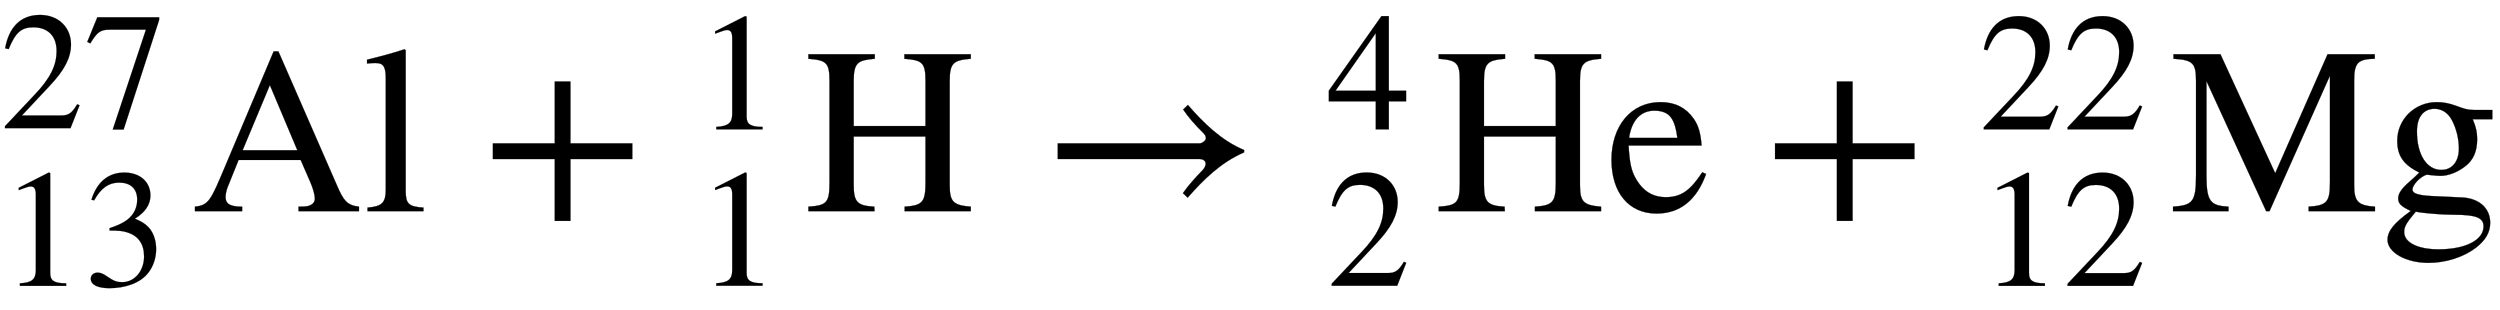
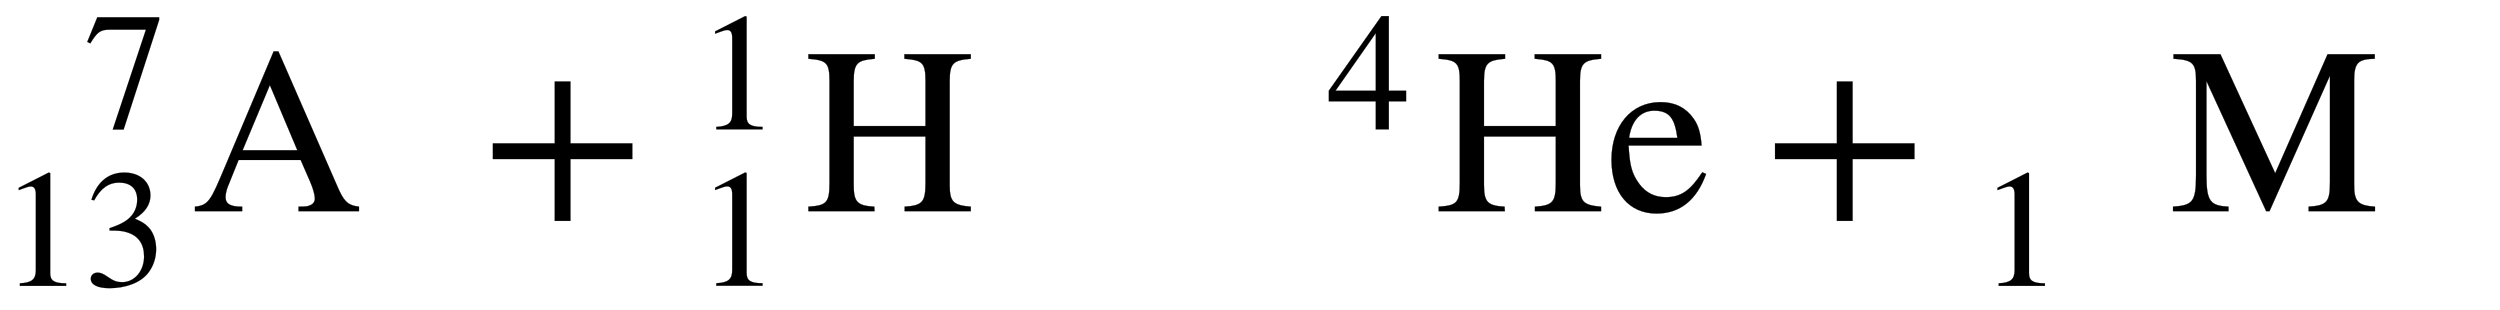
<svg xmlns="http://www.w3.org/2000/svg" xmlns:xlink="http://www.w3.org/1999/xlink" data-style="vertical-align:-.968ex" width="24.494ex" height="3.037ex" aria-labelledby="MathJax-SVG-1-Title" viewBox="0 -890.9 10545.9 1307.7">
  <defs aria-hidden="true">
-     <path id="a" stroke-width="1" d="M474 137L420 0H29v12l178 189c94 99 130 175 130 260 0 91-54 141-139 141-72 0-107-32-147-130l-21 5c21 117 85 199 208 199 113 0 185-77 185-176 0-79-39-154-128-248L130 76h234c42 0 63 11 96 67z" />
    <path id="b" stroke-width="1" d="M449 646L237-8h-65l198 596H155c-58 0-75-14-117-82l-18 9 60 147h369v-16z" />
    <path id="c" stroke-width="1" d="M394 0H118v15c74 4 95 25 95 80v449c0 34-9 49-30 49-10 0-27-5-45-12l-27-10v14l179 91 9-3V76c0-43 20-61 95-61V0z" />
    <path id="d" stroke-width="1" d="M61 510l-16 4c29 95 92 162 196 162 93 0 156-55 156-137 0-48-26-98-93-138 44-19 62-31 83-53 28-31 44-77 44-129 0-53-17-102-46-140-48-64-143-93-232-93C80-14 41 7 41 43c0 21 18 36 41 36 17 0 33-6 61-26 37-26 58-31 86-31 74 0 130 68 130 153 0 76-35 125-104 145-22 7-45 10-102 10v14c38 13 64 24 84 36 49 28 81 73 81 134 0 68-42 102-108 102-62 0-108-32-149-106z" />
    <path id="e" stroke-width="1" d="M707 0H452v19c36 0 43 2 55 9 8 4 14 15 14 24 0 15-7 42-19 70l-41 94H199l-46-114c-5-13-9-30-9-42 0-31 22-41 70-41V0H15v19c58 6 67 27 126 167l206 488h20l246-563c28-65 42-86 94-92V0zM447 257L331 532 216 257h231z" />
-     <path id="f" stroke-width="1" d="M257 0H21v15c63 5 77 22 77 77v469c0 48-10 64-42 64-8 0-21 0-37-2v16c69 17 106 27 158 44l5-4V87c0-55 11-68 75-72V0z" />
    <path id="g" stroke-width="1" d="M636 220H375V-41h-66v261H48v66h261v261h66V286h261v-66z" />
    <path id="h" stroke-width="1" d="M703 0H424v19c78 5 88 21 88 105v191H209V113c0-73 13-90 87-94l1-19H18v19c78 5 89 17 89 103v426c0 78-12 89-89 95v19h280v-19c-73-6-89-17-89-95V359h303v189c0 79-13 89-89 95v19h280v-19c-74-6-89-18-89-95V111c0-71 14-86 89-92V0z" />
-     <path id="i" stroke-width="1" d="M856 258v-10c-96-41-172-115-238-191l-20 19c23 33 52 65 82 96 9 9 14 20 14 28 0 10-8 20-26 20H70v66h599c10 0 26 12 26 22 0 9-4 15-14 25-29 28-60 63-82 96l20 19c65-75 141-150 237-190z" />
    <path id="j" stroke-width="1" d="M473 167H370V0h-78v167H12v64l314 445h44V231h103v-64zm-181 64v343L52 231h240z" />
    <path id="k" stroke-width="1" d="M408 164l16-7C385 48 315-10 215-10 97-10 25 79 25 217c0 141 81 243 207 243 62 0 107-24 139-69 20-28 30-60 34-114H97c5-76 10-115 46-163 28-37 65-55 111-55 67 0 105 31 154 105zM99 309h204c-11 81-32 115-98 115-56 0-95-40-106-115z" />
    <path id="l" stroke-width="1" d="M864 0H584v19c79 5 90 21 90 104v449L419 0h-14L153 549V151c0-110 16-128 93-132V0H12v19c83 6 97 20 97 132v398c0 76-13 89-95 94v19h198l231-502 221 502h199v-19c-72-1-87-18-87-93V112c0-71 15-88 88-93V0z" />
-     <path id="m" stroke-width="1" d="M470 388h-83c14-32 19-55 19-84 0-52-16-89-52-116-32-24-69-39-104-39-6 0-20 1-38 3l-19 2c-27-8-60-43-60-63 0-16 24-24 78-27l129-6c74-3 121-45 121-107 0-40-19-73-60-105-52-40-128-64-200-64-96 0-173 44-173 97 0 37 26 70 98 122-42 20-53 31-53 53 0 20 13 40 46 69 15 13 29 26 43 40-67 33-93 71-93 134 0 91 74 163 167 163 26 0 53-5 80-15l22-8c20-7 35-10 55-10h77v-39zm-318-50v-3c0-96 41-161 103-161 45 0 74 35 74 90 0 41-11 86-30 121-16 30-42 47-73 47-46 0-74-35-74-94zM433-64c0 37-33 49-124 49-49 0-128 6-162 13-40-48-49-63-49-86 0-44 57-73 145-73 114 0 190 39 190 97z" />
  </defs>
  <g fill="currentColor" stroke="currentColor" stroke-width="0" aria-hidden="true" transform="scale(1 -1)">
    <g transform="matrix(.707 0 0 .707 0 350)">
      <use xlink:href="#a" />
      <use x="500" xlink:href="#b" />
    </g>
    <g transform="matrix(.707 0 0 .707 0 -315)">
      <use xlink:href="#c" />
      <use x="500" xlink:href="#d" />
    </g>
    <g transform="translate(807)">
      <use xlink:href="#e" />
      <use x="722" xlink:href="#f" />
    </g>
    <use x="2031" xlink:href="#g" />
    <g transform="translate(2938) scale(.707)">
      <use y="488" xlink:href="#c" />
      <use y="-445" xlink:href="#c" />
    </g>
    <use x="3392" xlink:href="#h" />
    <use x="4392" xlink:href="#i" />
    <g transform="translate(5597) scale(.707)">
      <use y="488" xlink:href="#j" />
      <use y="-445" xlink:href="#a" />
    </g>
    <g transform="translate(6051)">
      <use xlink:href="#h" />
      <use x="722" xlink:href="#k" />
    </g>
    <use x="7440" xlink:href="#g" />
    <g transform="matrix(.707 0 0 .707 8348 345)">
      <use xlink:href="#a" />
      <use x="500" xlink:href="#a" />
    </g>
    <g transform="matrix(.707 0 0 .707 8348 -315)">
      <use xlink:href="#c" />
      <use x="500" xlink:href="#a" />
    </g>
    <g transform="translate(9155)">
      <use xlink:href="#l" />
      <use x="889" xlink:href="#m" />
    </g>
  </g>
</svg>